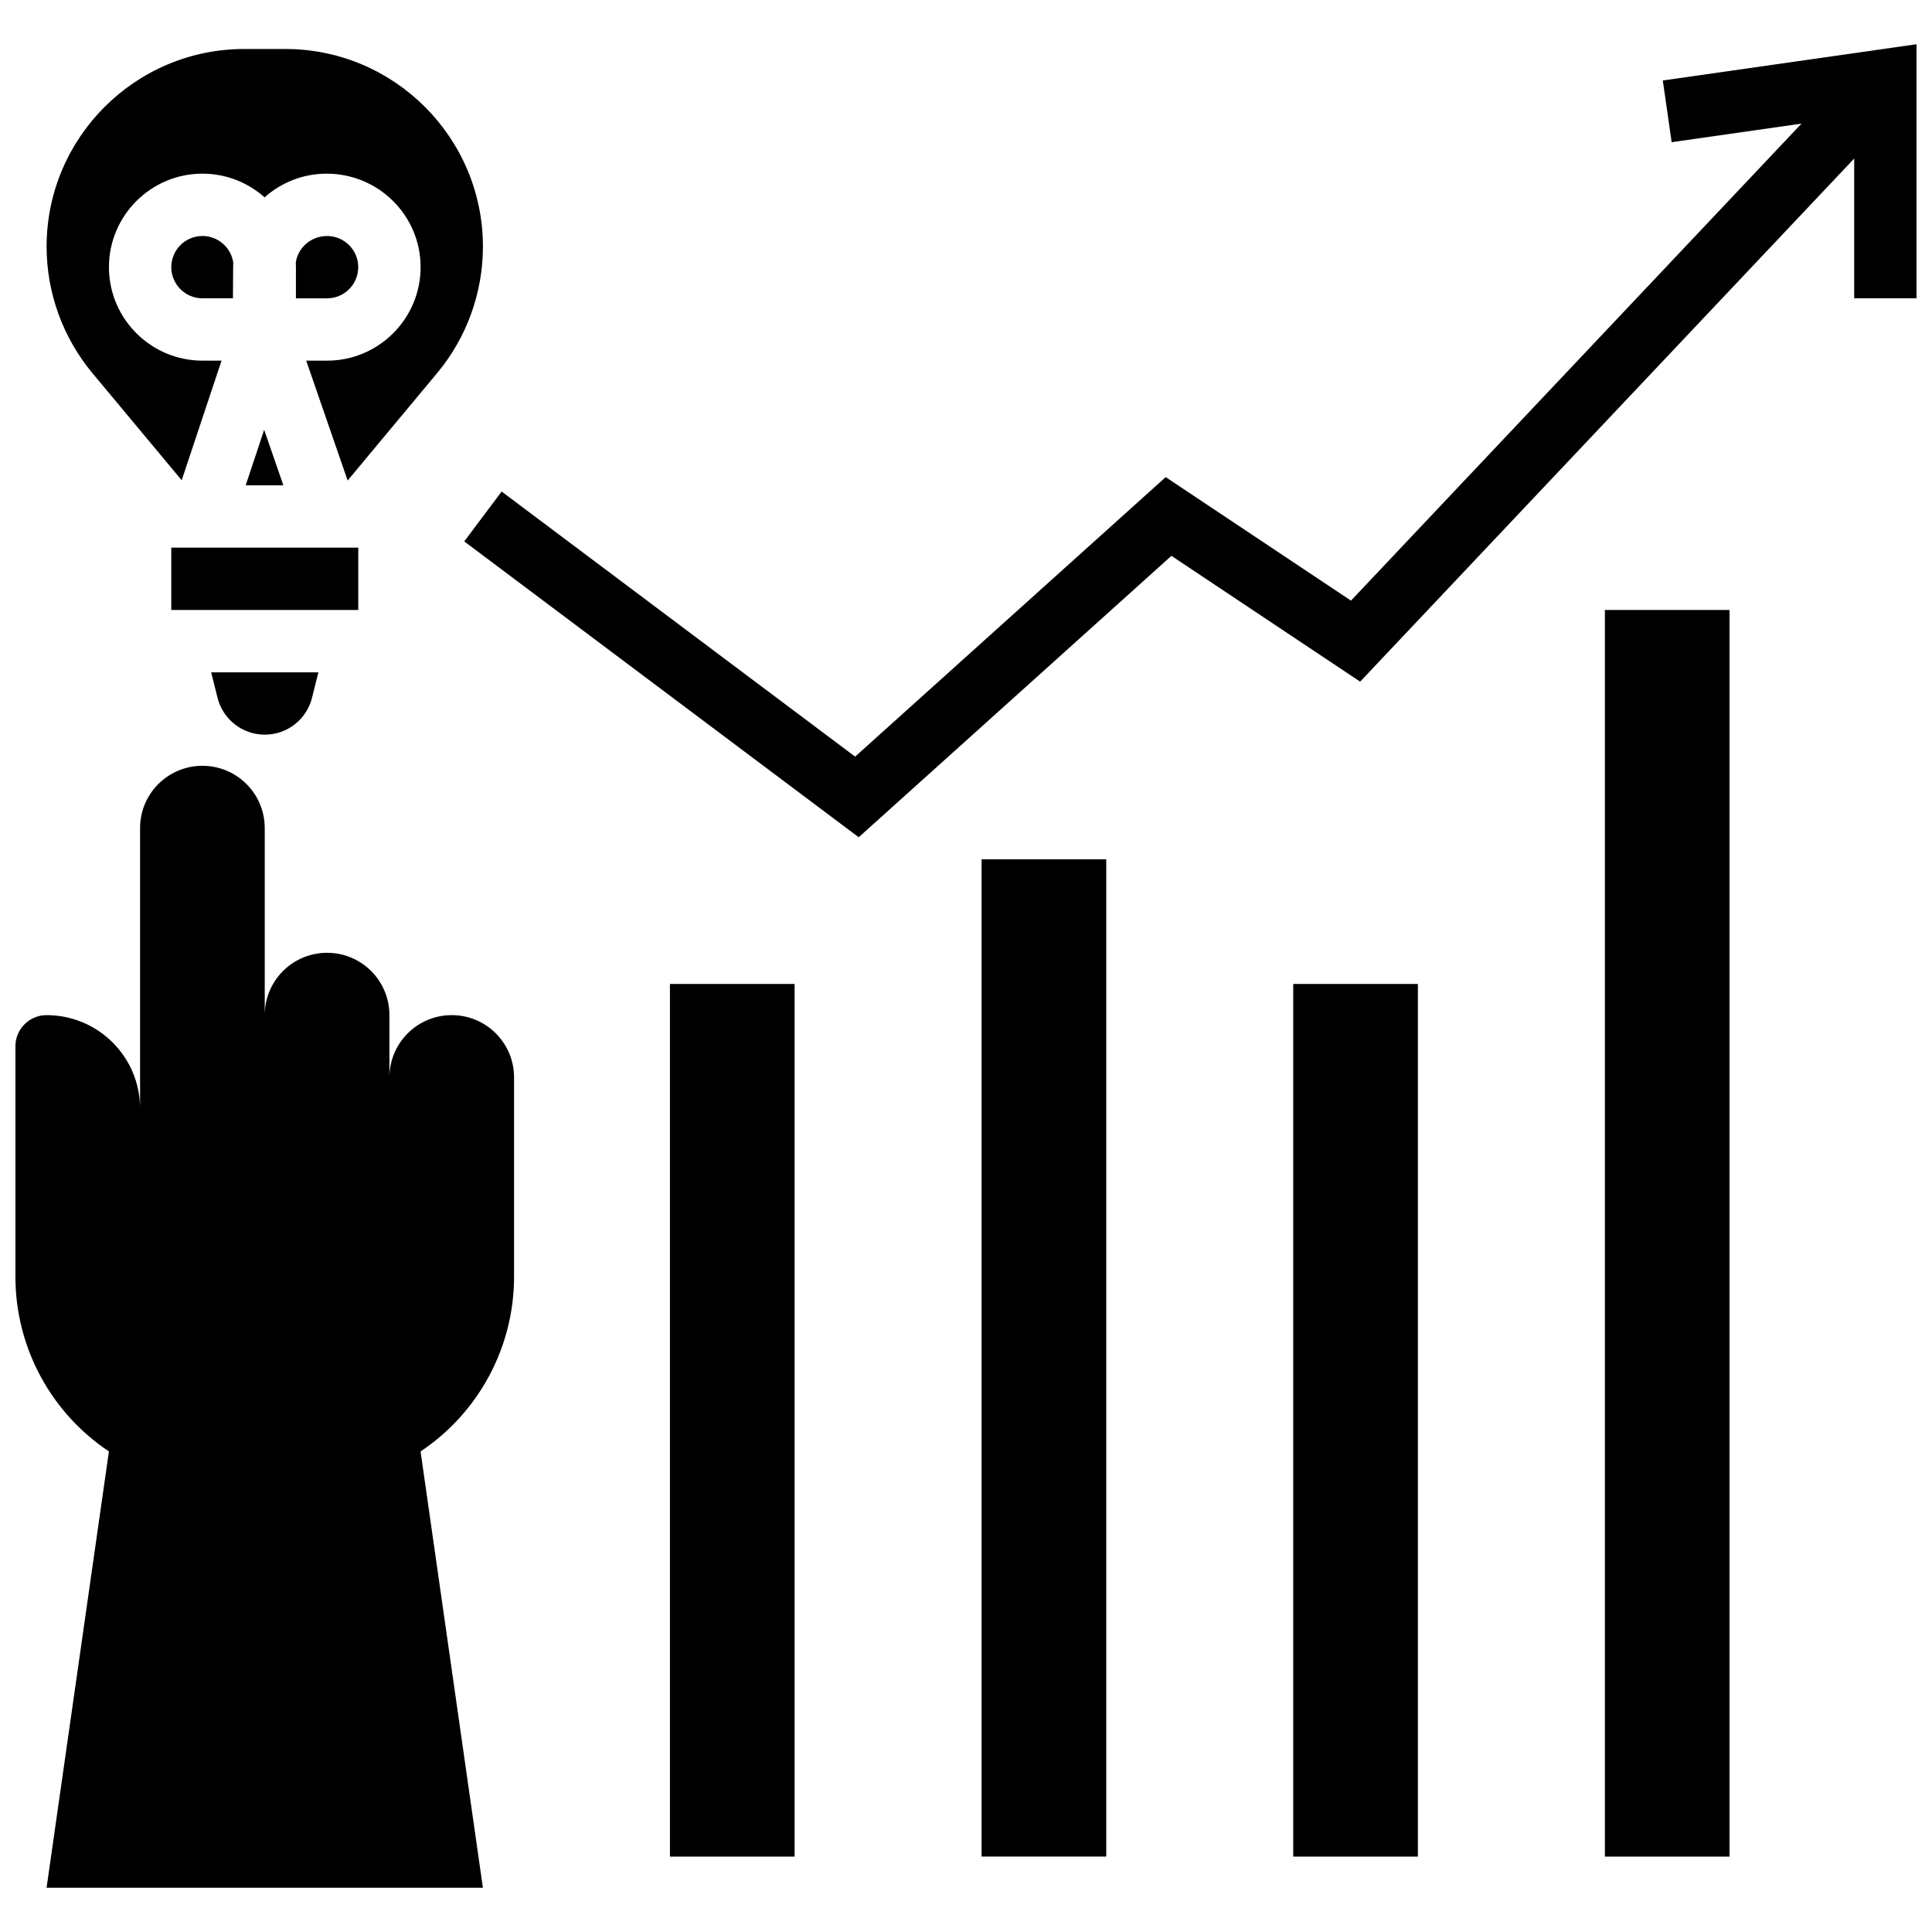
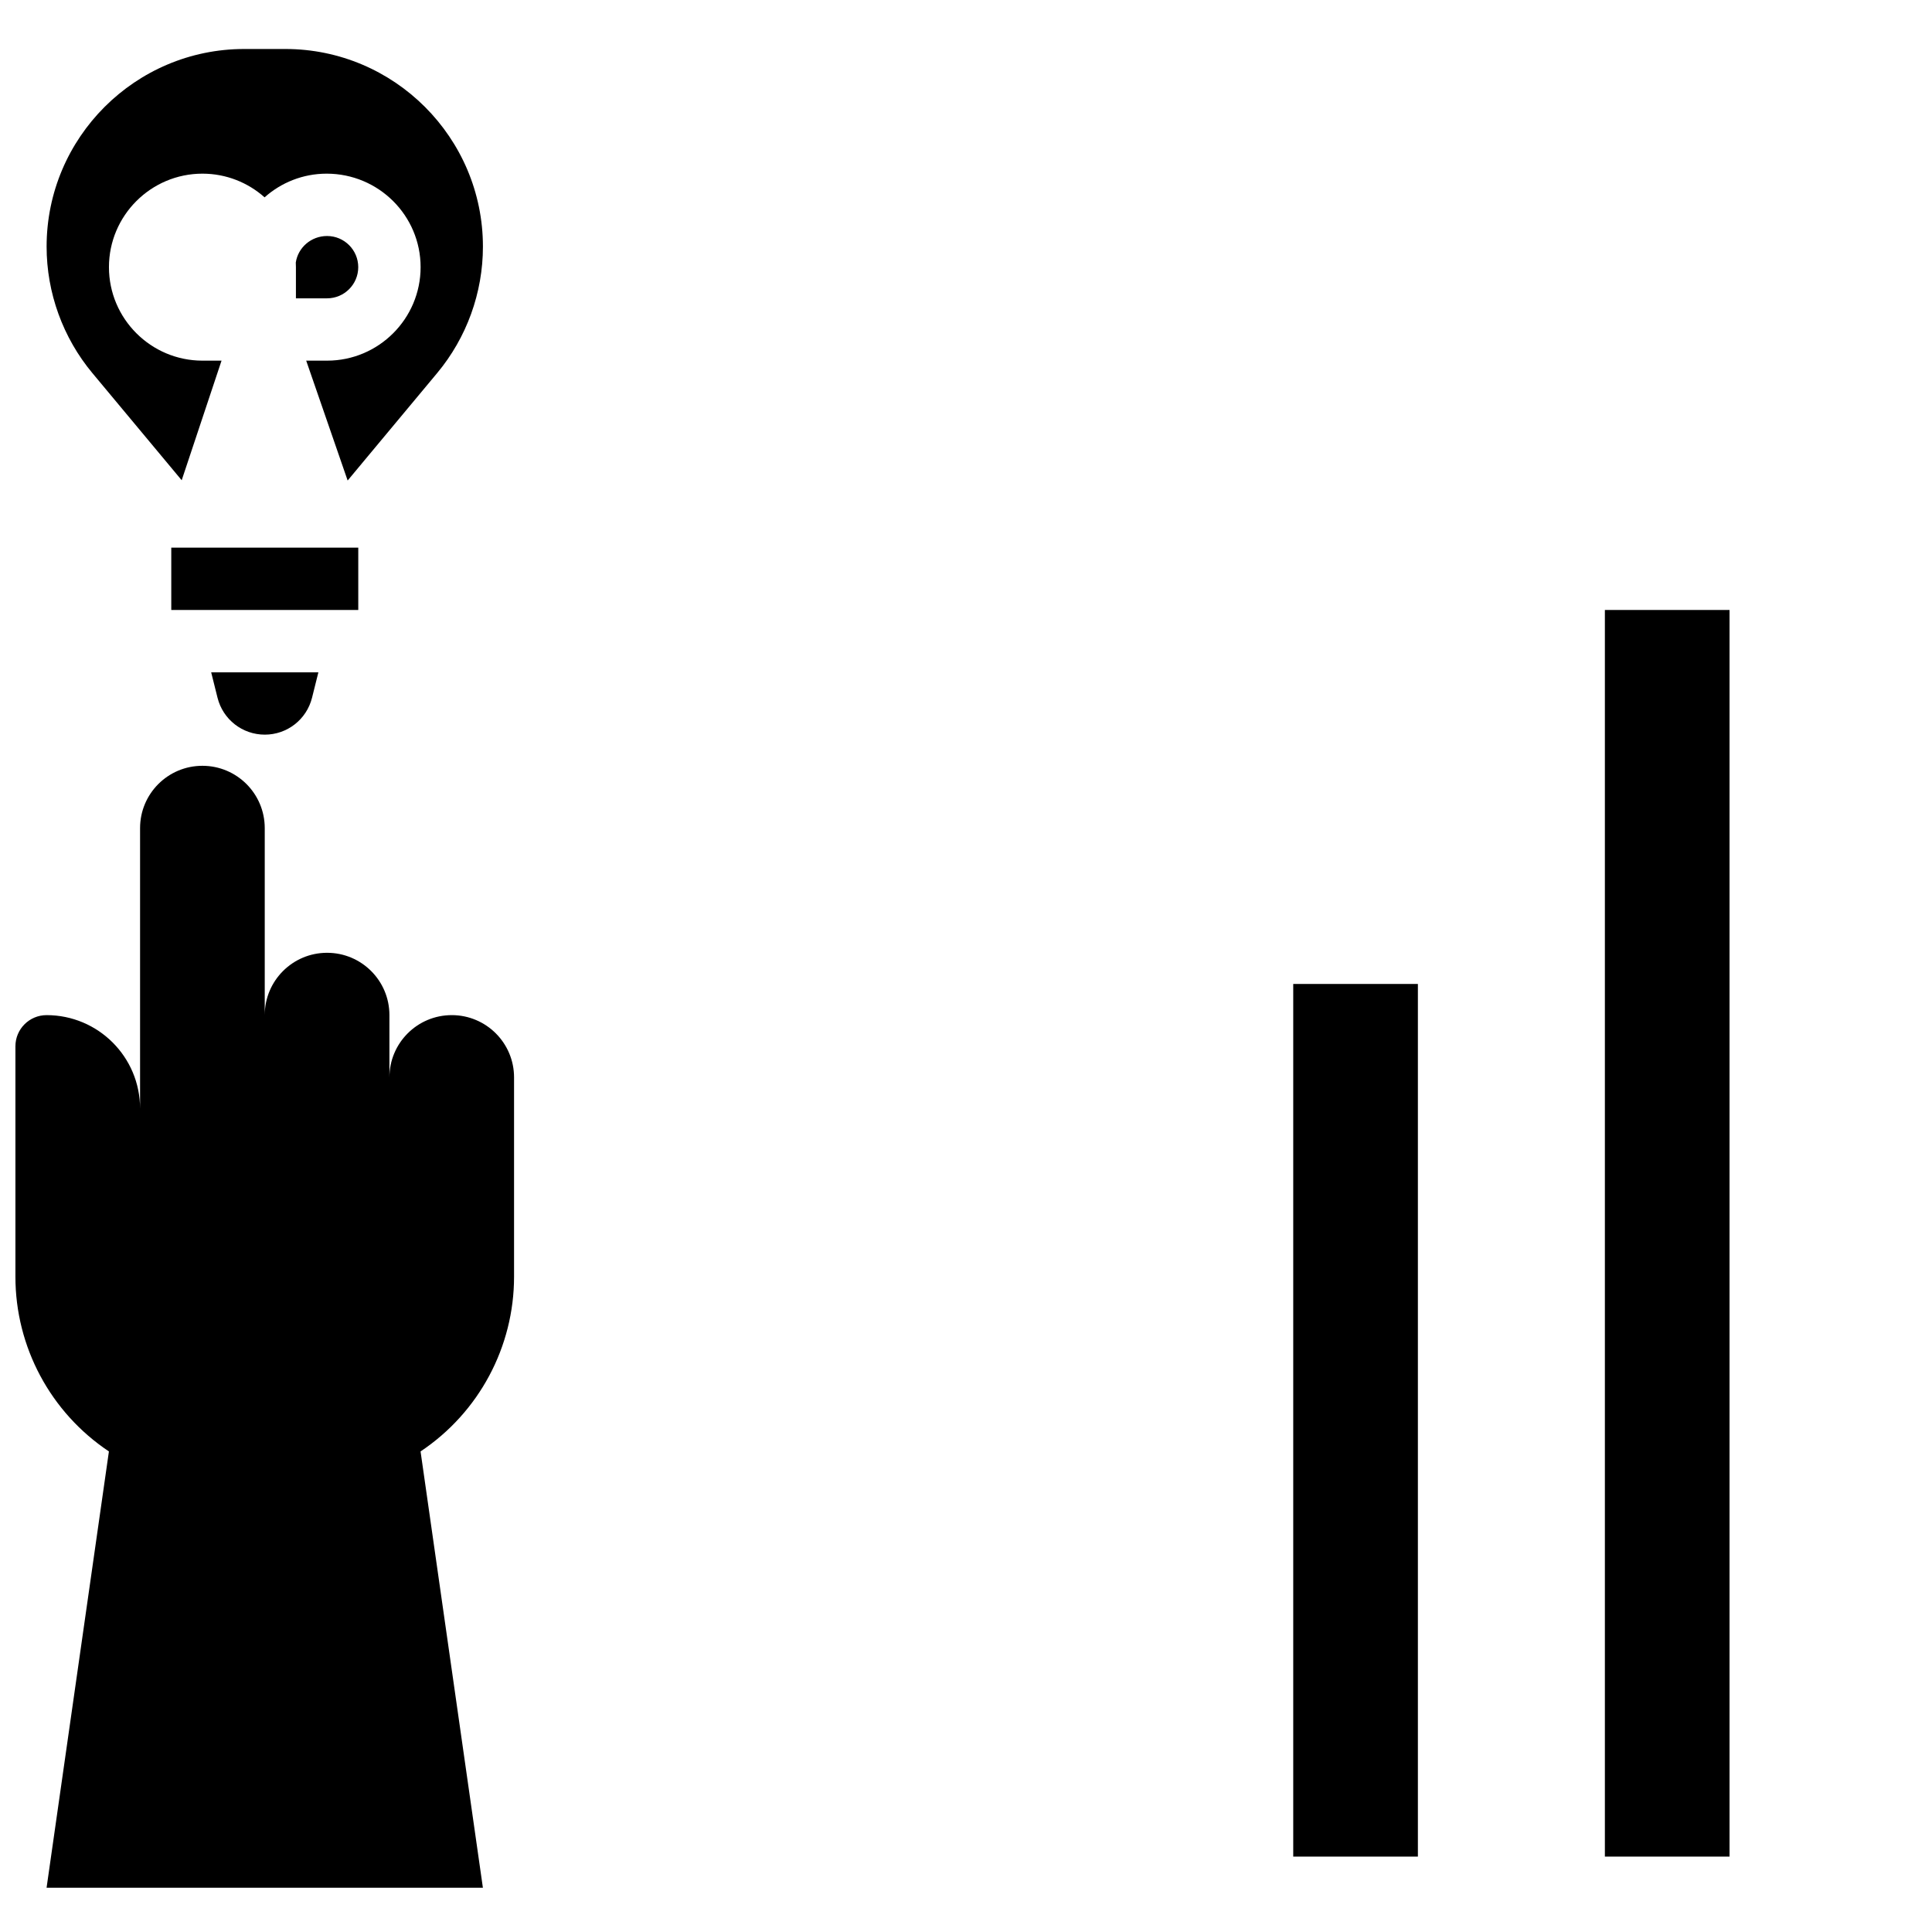
<svg xmlns="http://www.w3.org/2000/svg" width="800px" height="800px" version="1.1" viewBox="144 144 512 512">
  <defs>
    <clipPath id="b">
      <path d="m148.09 346h132.91v299h-132.91z" />
    </clipPath>
    <clipPath id="a">
-       <path d="m267 155h384.9v211h-384.9z" />
-     </clipPath>
+       </clipPath>
  </defs>
  <g clip-path="url(#b)">
    <path d="m263.72 413.02c-9.125 0-16.52 7.391-16.52 16.52v-16.52c0-9.125-7.391-16.52-16.52-16.52-9.125 0-16.52 7.391-16.52 16.52v-49.555c0-9.125-7.391-16.52-16.52-16.52-9.125 0-16.52 7.391-16.52 16.52v74.332c0-13.684-11.094-24.777-24.777-24.777-4.559 0-8.258 3.699-8.258 8.258v61.066c0 18.609 9.301 35.977 24.777 46.301l-16.52 115.63h115.63l-16.52-115.63c15.477-10.324 24.777-27.691 24.777-46.301v-52.809c0.008-9.125-7.387-16.516-16.512-16.516z" />
  </g>
-   <path d="m209.11 272.61h9.984l-5.09-14.703z" />
  <path d="m214.17 338.69c5.93 0 11.074-4.016 12.52-9.77l1.684-6.746-28.41-0.004 1.684 6.746c1.445 5.758 6.594 9.773 12.523 9.773z" />
  <path d="m192.15 271.27 10.562-31.699-5.062 0.004c-13.66 0-24.777-11.117-24.777-24.777 0-13.66 11.117-24.777 24.777-24.777 6.316 0 12.09 2.379 16.469 6.277 4.379-3.906 10.152-6.277 16.445-6.277 13.785 0 24.902 11.117 24.902 24.777 0 13.66-11.117 24.777-24.777 24.777h-5.543l10.984 31.766 23.703-28.453c7.84-9.395 12.148-21.301 12.148-33.527 0-28.883-23.496-52.379-52.379-52.379h-10.867c-28.883 0-52.383 23.496-52.383 52.379 0 12.223 4.312 24.133 12.148 33.531z" />
  <path d="m189.39 289.13h49.555v16.52h-49.555z" />
-   <path d="m197.65 206.54c-4.559 0-8.258 3.707-8.258 8.258s3.699 8.258 8.258 8.258h8.078l0.059-8.445c0-0.348 0.016-0.695 0.031-1.039-0.594-3.977-4.031-7.031-8.168-7.031z" />
  <path d="m230.68 223.06c4.559 0 8.258-3.707 8.258-8.258s-3.699-8.258-8.258-8.258c-4.238 0-7.699 3.062-8.293 7.027 0.027 0.402 0.035 0.816 0.035 1.23v8.258z" />
  <g clip-path="url(#a)">
    <path d="m584.66 165.33 2.348 16.352 34.406-4.922-119.39 126.41-49.102-32.73-82.309 74.074-93.676-70.25-9.91 13.215 104.54 78.402 82.871-74.578 50.012 33.34 130.93-138.63v37.043h16.516v-67.336z" />
  </g>
  <path d="m569.31 305.65h33.035v330.37h-33.035z" />
-   <path d="m321.54 404.76h33.035v231.26h-33.035z" />
-   <path d="m404.13 371.72h33.035v264.29h-33.035z" />
  <path d="m486.72 404.76h33.035v231.26h-33.035z" />
</svg>